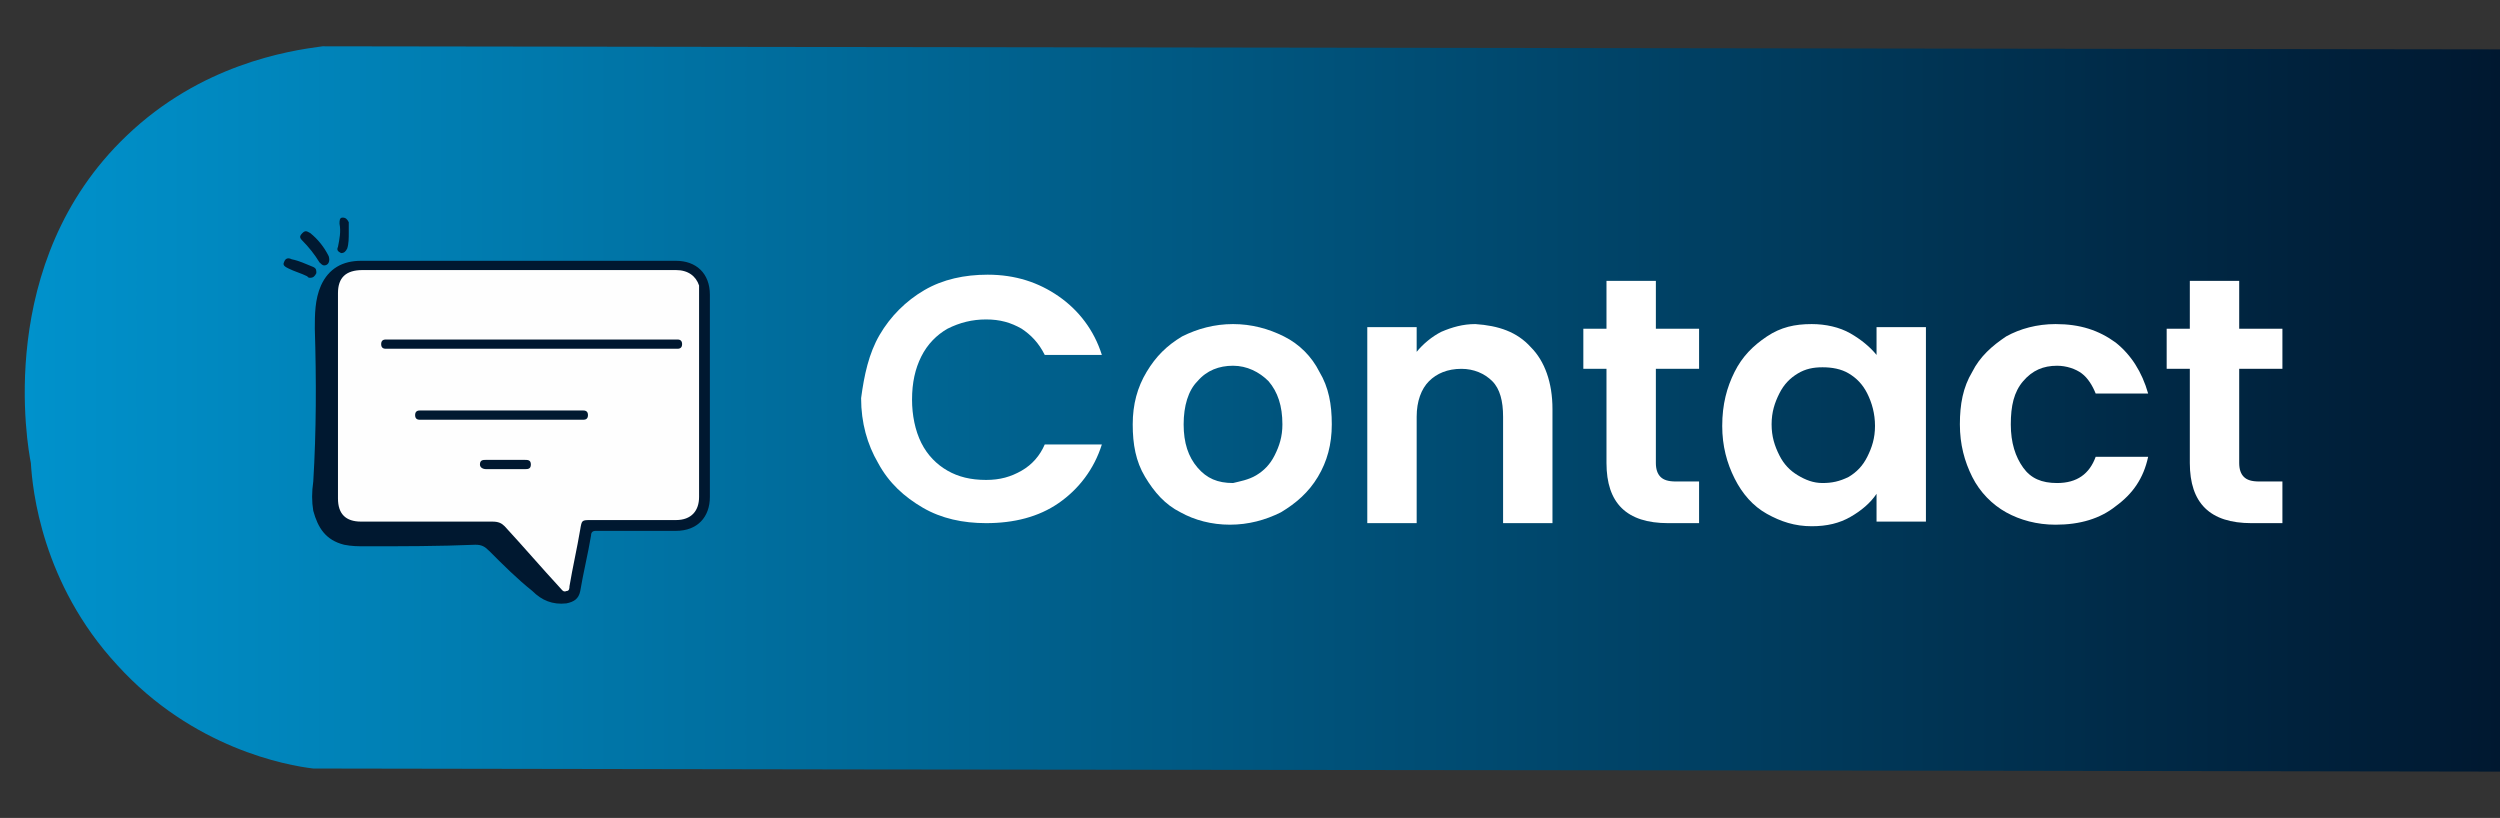
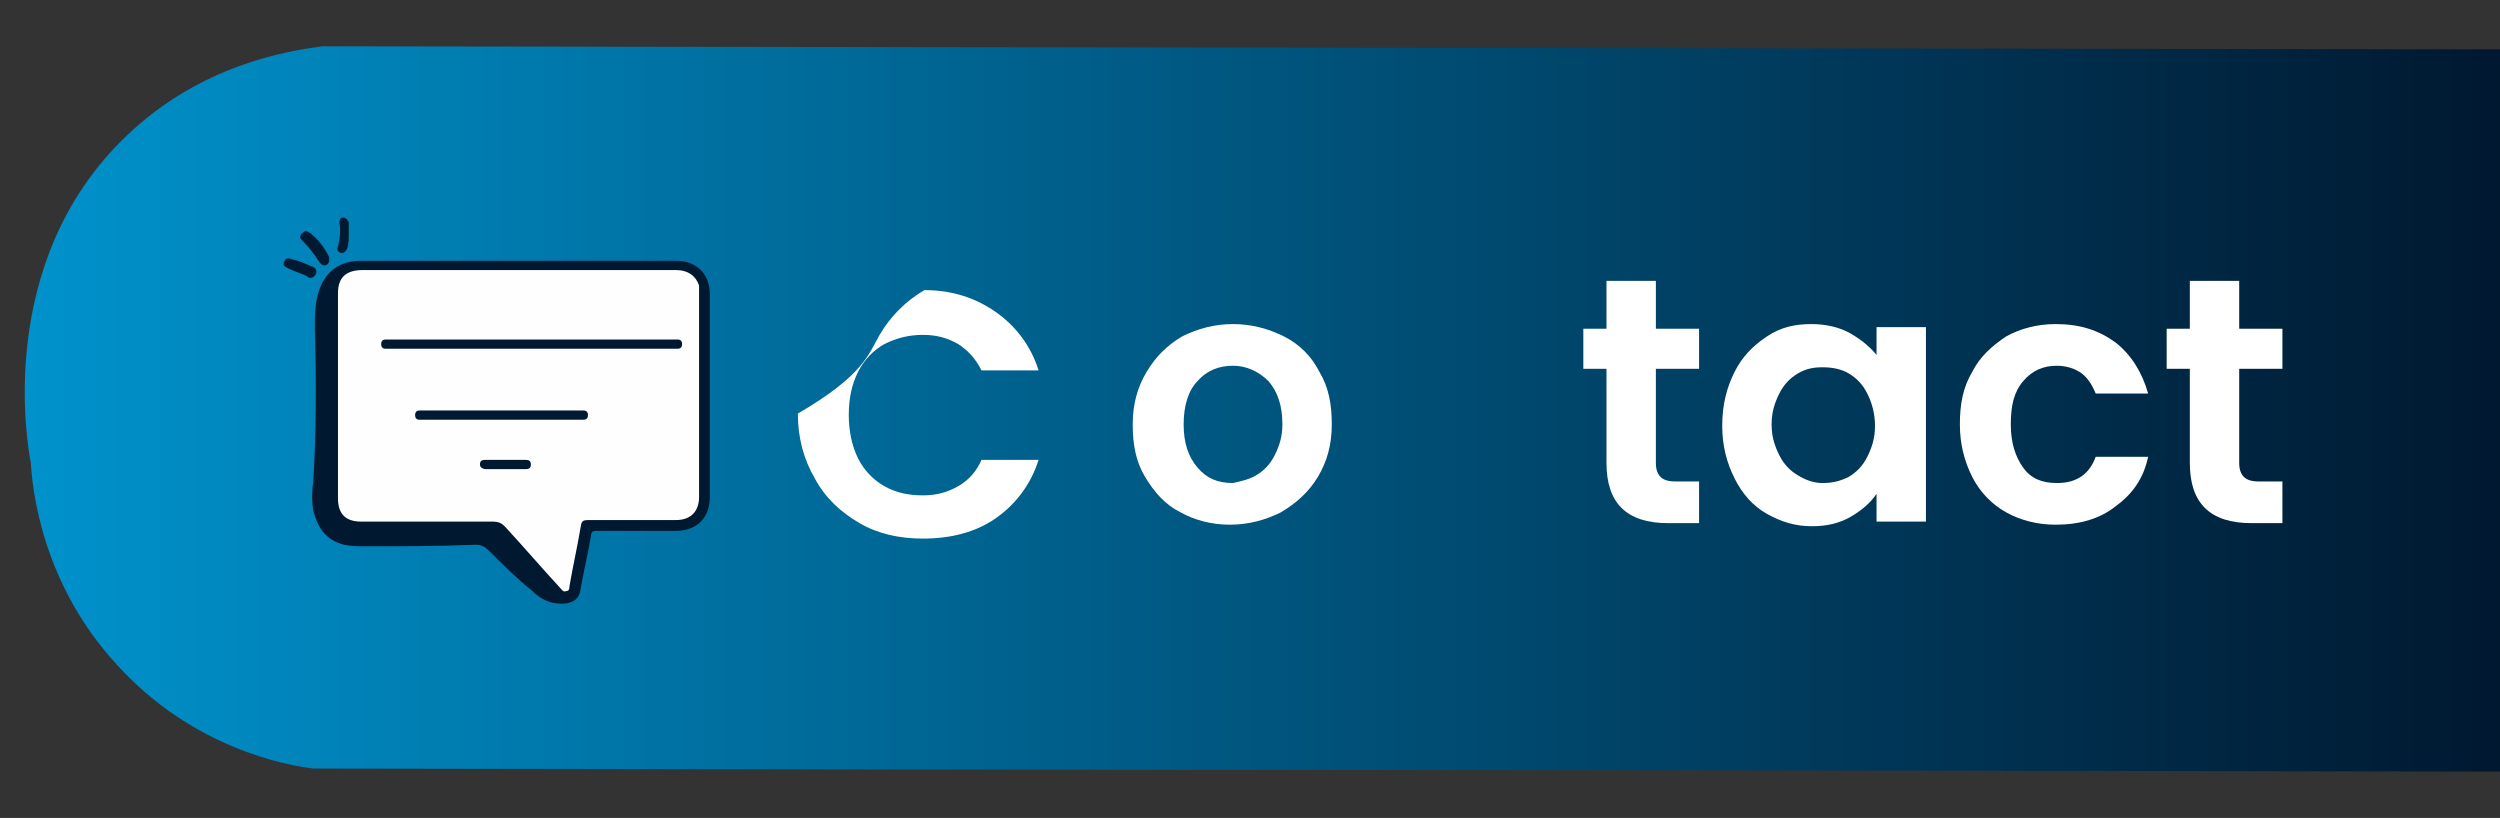
<svg xmlns="http://www.w3.org/2000/svg" id="Layer_1" x="0px" y="0px" viewBox="0 0 162 53" style="enable-background:new 0 0 162 53;" xml:space="preserve">
  <rect x="0" y="0" width="162" height="53" fill="#333333" stroke="none" />
  <style type="text/css"> .st0{fill:url(#SVGID_1_);} .st1{enable-background:new ;} .st2{fill:#FFFFFF;} .st3{fill:#001830;} .st4{fill:#011931;} .st5{fill:#FEFEFE;} </style>
  <linearGradient id="SVGID_1_" gradientUnits="userSpaceOnUse" x1="1.603" y1="27.5" x2="162.1" y2="27.5" gradientTransform="matrix(1 0 0 -1 0 54)">
    <stop offset="0" style="stop-color:#0092CC" />
    <stop offset="1" style="stop-color:#001830" />
  </linearGradient>
  <path class="st0" d="M162,3.2L20.9,3C18.6,3.3,13,4.2,8.2,8.8C-0.4,17,1.8,29,2,30c0.1,1.7,0.7,7.8,5.6,13.1 c4.9,5.4,11,6.5,12.7,6.7c47.3,0.1,94.5,0.1,141.8,0.2V3.2H162z" />
  <g class="st1">
-     <path class="st2" d="M57,21.7c0.7-1.2,1.7-2.2,2.9-2.9c1.2-0.7,2.6-1,4.1-1c1.8,0,3.3,0.5,4.6,1.4c1.3,0.9,2.3,2.2,2.8,3.8h-3.7 c-0.4-0.8-0.9-1.3-1.5-1.7c-0.7-0.4-1.4-0.6-2.3-0.6c-0.9,0-1.7,0.2-2.5,0.6c-0.7,0.4-1.3,1-1.7,1.8c-0.4,0.8-0.6,1.7-0.6,2.8 c0,1,0.2,2,0.6,2.8c0.4,0.8,1,1.4,1.7,1.8c0.7,0.4,1.5,0.6,2.5,0.6c0.9,0,1.6-0.2,2.3-0.6c0.7-0.4,1.2-1,1.5-1.7h3.7 c-0.5,1.6-1.5,2.9-2.8,3.8c-1.3,0.9-2.9,1.3-4.7,1.3c-1.5,0-2.9-0.3-4.1-1c-1.2-0.7-2.2-1.6-2.9-2.9c-0.7-1.2-1.1-2.6-1.1-4.2 C56,24.3,56.3,22.9,57,21.7z" />
+     <path class="st2" d="M57,21.7c0.7-1.2,1.7-2.2,2.9-2.9c1.8,0,3.3,0.5,4.6,1.4c1.3,0.9,2.3,2.2,2.8,3.8h-3.7 c-0.4-0.8-0.9-1.3-1.5-1.7c-0.7-0.4-1.4-0.6-2.3-0.6c-0.9,0-1.7,0.2-2.5,0.6c-0.7,0.4-1.3,1-1.7,1.8c-0.4,0.8-0.6,1.7-0.6,2.8 c0,1,0.2,2,0.6,2.8c0.4,0.8,1,1.4,1.7,1.8c0.7,0.4,1.5,0.6,2.5,0.6c0.9,0,1.6-0.2,2.3-0.6c0.7-0.4,1.2-1,1.5-1.7h3.7 c-0.5,1.6-1.5,2.9-2.8,3.8c-1.3,0.9-2.9,1.3-4.7,1.3c-1.5,0-2.9-0.3-4.1-1c-1.2-0.7-2.2-1.6-2.9-2.9c-0.7-1.2-1.1-2.6-1.1-4.2 C56,24.3,56.3,22.9,57,21.7z" />
    <path class="st2" d="M76.5,33.2c-1-0.5-1.7-1.3-2.3-2.3s-0.8-2.1-0.8-3.4c0-1.3,0.3-2.4,0.9-3.4s1.3-1.7,2.3-2.3 c1-0.5,2.1-0.8,3.3-0.8c1.2,0,2.3,0.3,3.3,0.8c1,0.5,1.8,1.3,2.3,2.3c0.6,1,0.8,2.1,0.8,3.4c0,1.3-0.3,2.4-0.9,3.4 s-1.4,1.7-2.4,2.3c-1,0.5-2.1,0.8-3.3,0.8C78.5,34,77.4,33.7,76.5,33.2z M81.4,30.8c0.5-0.3,0.9-0.7,1.2-1.3c0.3-0.6,0.5-1.2,0.5-2 c0-1.2-0.3-2.1-0.9-2.8c-0.6-0.6-1.4-1-2.3-1s-1.7,0.3-2.3,1c-0.6,0.6-0.9,1.6-0.9,2.8c0,1.2,0.3,2.1,0.9,2.8s1.3,1,2.3,1 C80.3,31.2,80.9,31.1,81.4,30.8z" />
-     <path class="st2" d="M99.2,22.5c0.9,0.9,1.4,2.3,1.4,4v7.4h-3.2v-6.9c0-1-0.2-1.8-0.7-2.3c-0.5-0.5-1.2-0.8-2-0.8 c-0.9,0-1.6,0.3-2.1,0.8c-0.5,0.5-0.8,1.3-0.8,2.3v6.9h-3.2V21.2h3.2v1.6c0.4-0.5,1-1,1.6-1.3c0.7-0.3,1.4-0.5,2.2-0.5 C97.1,21.1,98.3,21.5,99.2,22.5z" />
    <path class="st2" d="M107.3,23.9v6.1c0,0.4,0.1,0.7,0.3,0.9c0.2,0.2,0.5,0.3,1,0.3h1.5v2.7h-2c-2.7,0-4-1.3-4-3.9v-6.1h-1.5v-2.6 h1.5v-3.1h3.2v3.1h2.8v2.6H107.3z" />
    <path class="st2" d="M112.4,24.1c0.5-1,1.2-1.7,2.1-2.3s1.8-0.8,2.9-0.8c0.9,0,1.8,0.2,2.5,0.6s1.3,0.9,1.7,1.4v-1.8h3.2v12.6h-3.2 V32c-0.4,0.6-1,1.1-1.7,1.5s-1.5,0.6-2.5,0.6c-1.1,0-2-0.3-2.9-0.8s-1.6-1.3-2.1-2.3c-0.5-1-0.8-2.1-0.8-3.4 C111.6,26.2,111.9,25.1,112.4,24.1z M121,25.5c-0.3-0.6-0.7-1-1.2-1.3c-0.5-0.3-1.1-0.4-1.7-0.4c-0.6,0-1.1,0.1-1.6,0.4 s-0.9,0.7-1.2,1.3s-0.5,1.2-0.5,2s0.2,1.4,0.5,2c0.3,0.6,0.7,1,1.2,1.3c0.5,0.3,1,0.5,1.6,0.5c0.6,0,1.1-0.1,1.7-0.4 c0.5-0.3,0.9-0.7,1.2-1.3s0.5-1.2,0.5-2C121.5,26.8,121.3,26.1,121,25.5z" />
    <path class="st2" d="M127.8,24.1c0.5-1,1.3-1.7,2.2-2.3c0.9-0.5,2-0.8,3.2-0.8c1.6,0,2.8,0.4,3.9,1.2c1,0.8,1.7,1.9,2.1,3.3h-3.4 c-0.2-0.5-0.5-1-0.9-1.3c-0.4-0.3-1-0.5-1.6-0.5c-0.9,0-1.6,0.3-2.2,1s-0.8,1.6-0.8,2.8c0,1.2,0.3,2.1,0.8,2.8s1.2,1,2.2,1 c1.3,0,2.1-0.6,2.5-1.7h3.4c-0.3,1.4-1,2.4-2.1,3.2c-1,0.8-2.3,1.2-3.9,1.2c-1.2,0-2.3-0.3-3.2-0.8c-0.9-0.5-1.7-1.3-2.2-2.3 s-0.8-2.1-0.8-3.4S127.2,25.1,127.8,24.1z" />
    <path class="st2" d="M145.1,23.9v6.1c0,0.4,0.1,0.7,0.3,0.9c0.2,0.2,0.5,0.3,1,0.3h1.5v2.7h-2c-2.7,0-4-1.3-4-3.9v-6.1h-1.5v-2.6 h1.5v-3.1h3.2v3.1h2.8v2.6H145.1z" />
  </g>
  <g>
    <path class="st3" d="M33.6,16.9c3.4,0,6.8,0,10.2,0c1.3,0,2.2,0.8,2.2,2.2c0,4.4,0,8.8,0,13.1c0,1.3-0.8,2.2-2.2,2.2 c-1.7,0-3.5,0-5.2,0c-0.2,0-0.3,0.1-0.3,0.3c-0.2,1.2-0.5,2.4-0.7,3.6c-0.1,0.5-0.4,0.7-0.9,0.8c-0.9,0.1-1.6-0.2-2.2-0.8 c-1-0.8-1.9-1.7-2.8-2.6c-0.3-0.3-0.5-0.4-0.9-0.4c-2.4,0.1-4.7,0.1-7.1,0.1c-0.5,0-0.9,0-1.4-0.1c-1.2-0.3-1.7-1.1-2-2.2 c-0.1-0.6-0.1-1.2,0-1.9c0.2-3.3,0.2-6.6,0.1-9.9c0-0.9,0-1.9,0.4-2.8c0.5-1.1,1.4-1.6,2.6-1.6c3.2,0,6.4,0,9.7,0 C33.2,16.9,33.4,16.9,33.6,16.9L33.6,16.9z" />
    <path class="st4" d="M21,17.2c-0.1,0-0.2-0.1-0.3-0.2c-0.3-0.5-0.7-1-1.1-1.4c-0.2-0.2-0.2-0.3,0-0.5s0.3-0.1,0.5,0 c0.5,0.4,0.9,0.9,1.2,1.5C21.4,16.9,21.3,17.2,21,17.2z" />
    <path class="st4" d="M22.6,15.1c0,0.3,0,0.7-0.1,1c-0.1,0.2-0.2,0.3-0.4,0.3c-0.2-0.1-0.3-0.2-0.2-0.4c0.1-0.5,0.2-1,0.1-1.5 c0-0.2,0-0.4,0.2-0.4s0.3,0.1,0.4,0.3C22.6,14.6,22.6,14.9,22.6,15.1z" />
    <path class="st4" d="M20.1,18c-0.1,0-0.1,0-0.2-0.1c-0.4-0.2-0.8-0.3-1.2-0.5c-0.2-0.1-0.4-0.2-0.3-0.4c0.1-0.3,0.3-0.3,0.5-0.2 c0.5,0.1,0.9,0.3,1.4,0.5c0.2,0.1,0.2,0.2,0.2,0.4C20.4,17.9,20.3,18,20.1,18z" />
    <path class="st5" d="M33.6,17.5c3.4,0,6.8,0,10.2,0c0.8,0,1.3,0.4,1.5,1c0,0.1,0,0.3,0,0.4c0,4.4,0,8.8,0,13.3 c0,0.9-0.5,1.5-1.5,1.5c-1.8,0-3.7,0-5.5,0c-0.6,0-0.6,0-0.7,0.6c-0.2,1.2-0.5,2.5-0.7,3.7c0,0.1,0,0.3-0.2,0.3 c-0.2,0.1-0.3-0.1-0.4-0.2c-1.2-1.3-2.4-2.7-3.6-4c-0.2-0.2-0.4-0.3-0.8-0.3c-2.8,0-5.7,0-8.5,0c-1,0-1.5-0.5-1.5-1.5 c0-4.4,0-8.8,0-13.3c0-1,0.5-1.5,1.6-1.5C26.9,17.5,30.3,17.5,33.6,17.5z" />
    <path class="st3" d="M34.4,22.6c-3,0-6.1,0-9.1,0c-0.1,0-0.2,0-0.3,0c-0.2,0-0.3-0.1-0.3-0.3c0-0.2,0.1-0.3,0.3-0.3 c0.1,0,0.2,0,0.2,0c6.1,0,12.3,0,18.4,0c0.1,0,0.2,0,0.3,0c0.2,0,0.3,0.1,0.3,0.3c0,0.2-0.1,0.3-0.3,0.3c-0.1,0-0.2,0-0.3,0 C40.5,22.6,37.4,22.6,34.4,22.6z" />
    <path class="st4" d="M32.4,26.6c1.7,0,3.4,0,5.1,0c0.1,0,0.2,0,0.3,0c0.2,0,0.3,0.1,0.3,0.3c0,0.2-0.1,0.3-0.3,0.3 c-0.1,0-0.2,0-0.2,0c-3.4,0-6.8,0-10.2,0c-0.1,0-0.2,0-0.2,0c-0.2,0-0.3-0.1-0.3-0.3c0-0.2,0.1-0.3,0.3-0.3c0.1,0,0.2,0,0.3,0 C29,26.6,30.7,26.6,32.4,26.6z" />
    <path class="st3" d="M32.7,30.4c-0.4,0-0.8,0-1.2,0c-0.2,0-0.4-0.1-0.4-0.3c0-0.3,0.2-0.3,0.4-0.3c0.8,0,1.6,0,2.5,0 c0.2,0,0.4,0,0.4,0.3s-0.2,0.3-0.4,0.3C33.5,30.4,33.1,30.4,32.7,30.4z" />
  </g>
</svg>